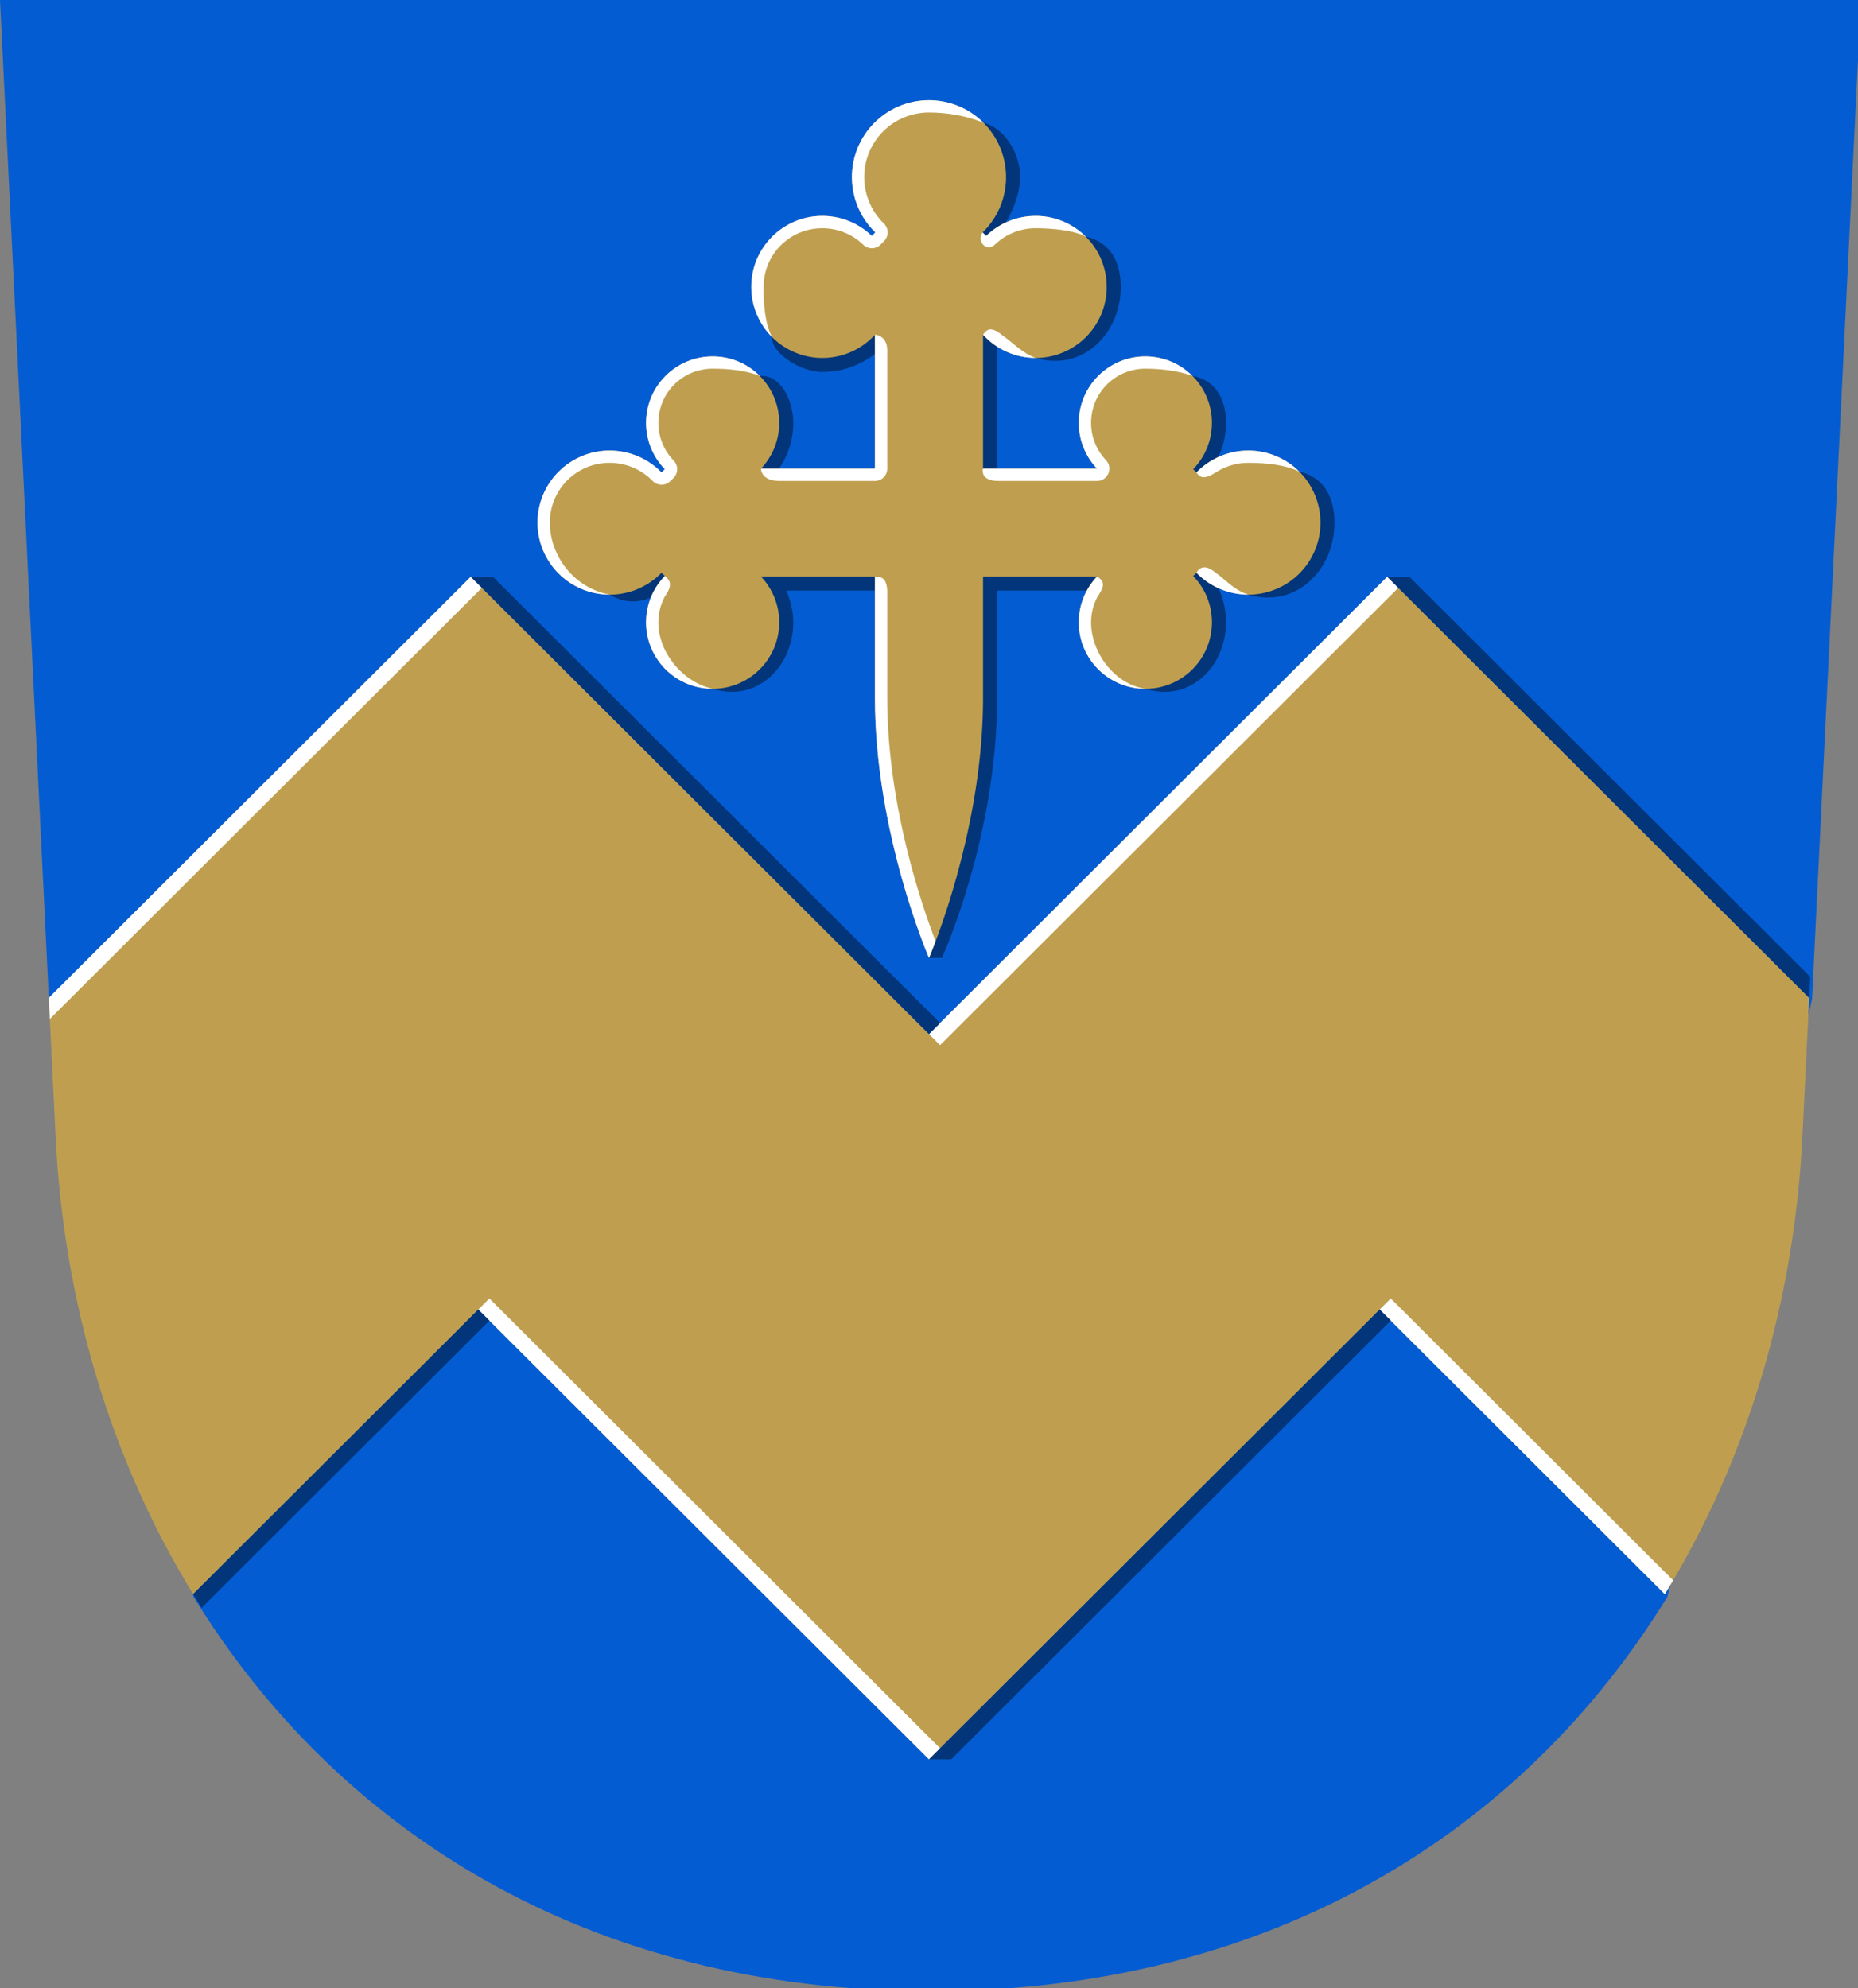
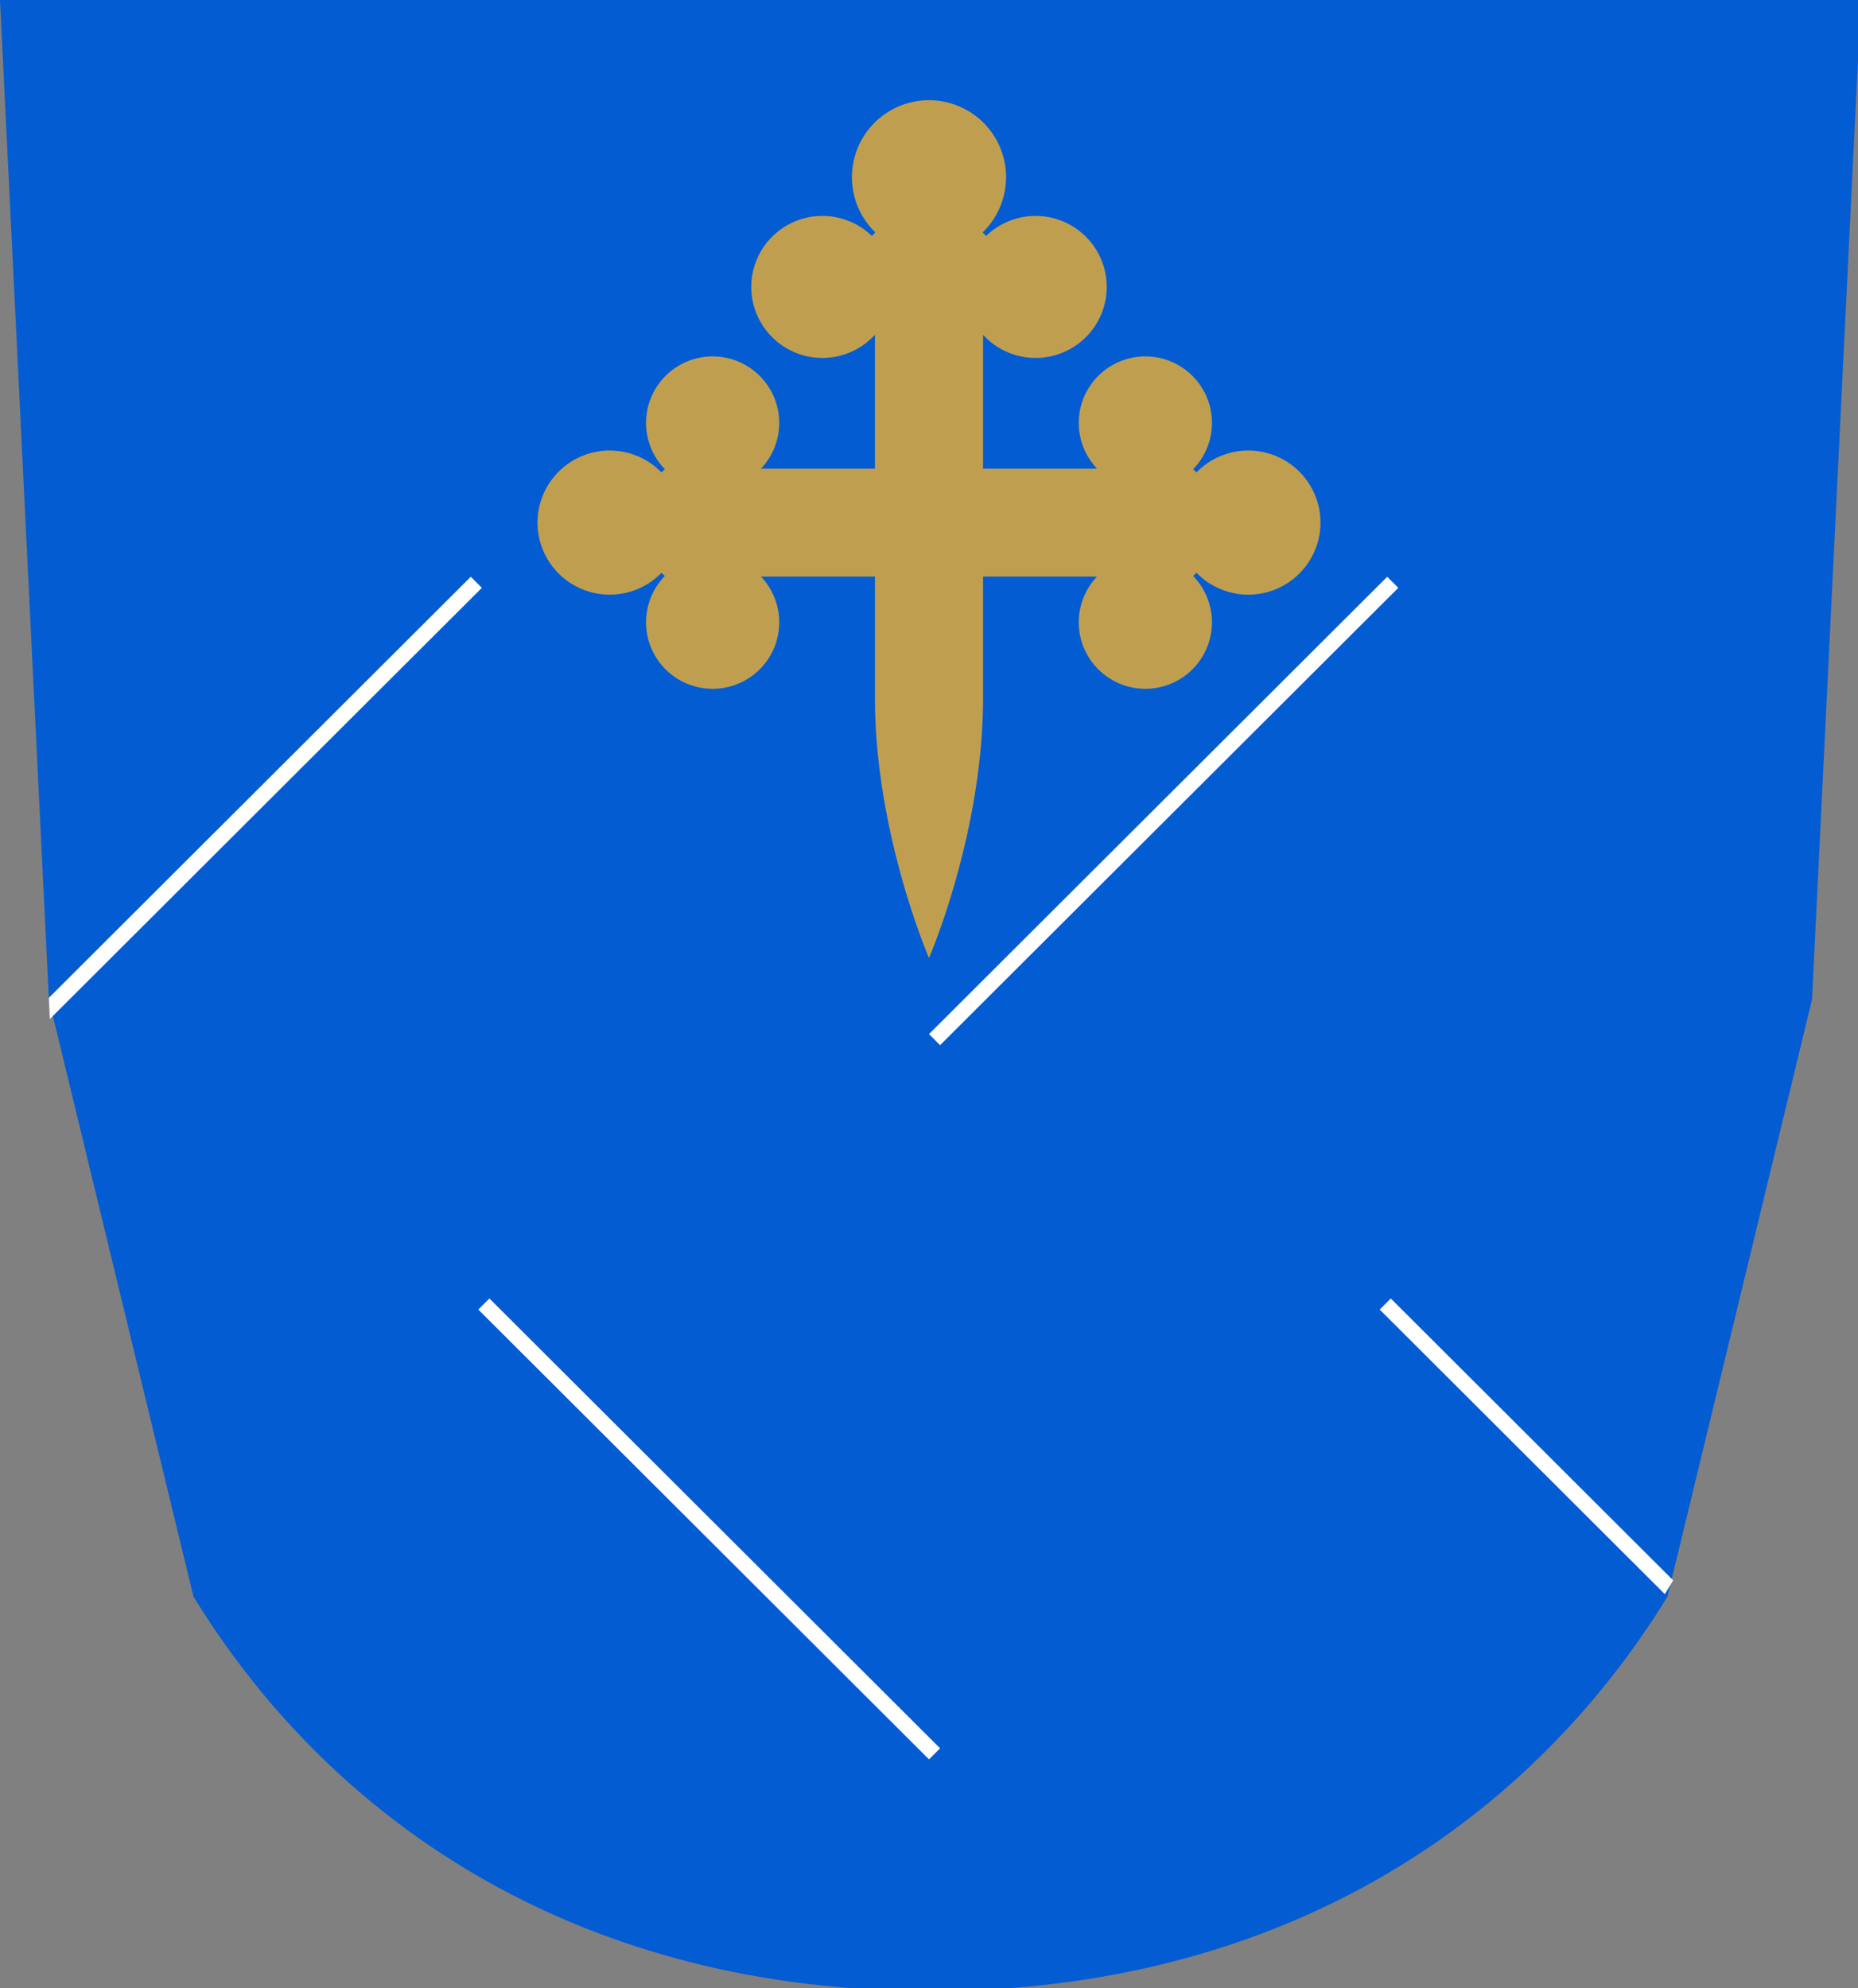
<svg xmlns="http://www.w3.org/2000/svg" width="500" height="535" viewBox="0 0 132.292 141.552" version="1.1" id="svg847">
  <rect x="0" y="0" width="132.292" height="141.552" fill="#808080" stroke="none" />
  <defs id="defs841" />
  <path id="path846" style="font-variation-settings:normal;vector-effect:none;fill:#045cd2;fill-opacity:1;stroke:none;stroke-width:0.5;stroke-linecap:butt;stroke-linejoin:miter;stroke-miterlimit:5;stroke-dasharray:none;stroke-dashoffset:0;stroke-opacity:1;stop-color:#000000" d="M 0 0 L 13.137 268.549 L 51.982 429.008 C 90.457 491.616 157.789 535 250 535 C 342.211 535 409.543 491.616 448.018 429.008 L 486.863 268.549 L 500 0 L 0 0 z " transform="scale(0.265)" />
-   <path id="path850" style="font-variation-settings:normal;vector-effect:none;fill:#bf9f4f;fill-opacity:1;stroke:none;stroke-width:0.132;stroke-linecap:butt;stroke-linejoin:miter;stroke-miterlimit:5;stroke-dasharray:none;stroke-dashoffset:0;stroke-opacity:1;stop-color:#000000" d="m 33.52,41.068 -30.044,29.986 0.482,9.856 c 0.575,11.745 3.91,23.021 9.796,32.599 L 34.057,93.245 66.146,125.272 98.235,93.245 118.538,113.508 c 5.886,-9.577 9.221,-20.854 9.796,-32.599 0.191,-3.905 0.272,-5.571 0.482,-9.856 L 98.772,41.068 66.146,73.631 Z" />
  <path id="path852" style="font-variation-settings:normal;vector-effect:none;fill:#ffffff;fill-opacity:1;stroke:none;stroke-width:0.132;stroke-linecap:butt;stroke-linejoin:miter;stroke-miterlimit:5;stroke-dasharray:none;stroke-dashoffset:0;stroke-opacity:1;stop-color:#000000" d="m 33.52,41.068 -30.044,29.986 0.073,1.502 30.76,-30.7 z m 65.252,0 -32.626,32.563 0.789,0.787 32.626,-32.563 z m -63.926,51.389 -0.789,0.788 32.089,32.028 0.789,-0.788 z m 64.179,0 -0.789,0.788 20.302,20.264 c 0.201,-0.326 0.398,-0.654 0.593,-0.984 z" />
-   <path id="path877" style="font-variation-settings:normal;vector-effect:none;fill:#023579;fill-opacity:1;stroke:none;stroke-width:0.132;stroke-linecap:butt;stroke-linejoin:miter;stroke-miterlimit:5;stroke-dasharray:none;stroke-dashoffset:0;stroke-opacity:1;stop-color:#000000" d="m 33.52,41.068 32.626,32.563 0.789,-0.787 -31.837,-31.776 z m 65.252,0 30.044,29.986 c 0.032,-0.653 0.042,-0.843 0.074,-1.502 L 100.35,41.068 Z M 34.057,93.245 13.754,113.508 c 0.2,0.325 0.401,0.649 0.607,0.97 L 34.846,94.032 Z m 64.179,0 -32.089,32.028 h 1.578 L 99.025,94.032 Z" />
-   <path id="path3759" style="color:#000000;font-style:normal;font-variant:normal;font-weight:normal;font-stretch:normal;font-size:medium;line-height:normal;font-family:sans-serif;font-variant-ligatures:normal;font-variant-position:normal;font-variant-caps:normal;font-variant-numeric:normal;font-variant-alternates:normal;font-variant-east-asian:normal;font-feature-settings:normal;font-variation-settings:normal;text-indent:0;text-align:start;text-decoration:none;text-decoration-line:none;text-decoration-style:solid;text-decoration-color:#000000;letter-spacing:normal;word-spacing:normal;text-transform:none;writing-mode:lr-tb;direction:ltr;text-orientation:mixed;dominant-baseline:auto;baseline-shift:baseline;text-anchor:start;white-space:normal;shape-padding:0;shape-margin:0;inline-size:0;clip-rule:nonzero;display:inline;overflow:visible;visibility:visible;isolation:auto;mix-blend-mode:normal;color-interpolation:sRGB;color-interpolation-filters:linearRGB;solid-color:#000000;solid-opacity:1;vector-effect:none;fill:#023579;fill-opacity:1;fill-rule:evenodd;stroke:none;stroke-width:1;stroke-linecap:butt;stroke-linejoin:round;stroke-miterlimit:10;stroke-dasharray:none;stroke-dashoffset:0;stroke-opacity:1;color-rendering:auto;image-rendering:auto;shape-rendering:auto;text-rendering:auto;enable-background:accumulate;stop-color:#000000" d="m 69.444,16.737 1,0.456 c 1.192,-0.876 2.192,-3.054 2.192,-4.579 -2e-5,-1.783 -1.198,-3.544 -2.61,-3.874 z m 4.294,8.748 c 3.337,1.001 6.063,-1.723 6.063,-5.056 1.3e-4,-1.666 -0.679,-3.188 -2.484,-3.574 z m -18.761,-1.481 c -0.11,1.026 1.911,2.482 3.579,2.482 1.706,-1.57e-4 3.335,-0.72 4.484,-1.98 L 62.765,22.624 Z m -2.058,9.479 1.992,0.572 c 1.01,-1.065 1.574,-2.477 1.574,-3.944 -7.3e-5,-1.577 -0.885,-3.448 -2.391,-3.348 z M 68.992,23.332 v 10.534 l 2.004,-0.5 v -9.534 z m 15.911,3.431 -1.072,6.416 1.841,0.923 c 1.039,-1.07 1.622,-2.502 1.622,-3.992 -8e-5,-1.578 -0.645,-3.018 -2.391,-3.348 z m 7.61,6.818 -3.634,8.76 c 3.38,1 6.141,-1.756 6.141,-5.131 -3e-5,-1.687 -0.687,-3.229 -2.506,-3.629 z m -45.564,6.125 c 0,0 -2.418,1.635 -3.537,2.635 1.66,1 3.25,0.328 4.406,-0.862 z m 7.232,0.346 c -0.88,8.7e-5 -1.332,1.052 -0.727,1.689 0.658,0.694 1.024,1.611 1.024,2.567 1.15e-4,2.074 -1.662,3.735 -3.739,4.735 3.16,1 5.743,-1.579 5.743,-4.735 7e-6,-0.787 -0.187,-1.544 -0.494,-2.255 h 6.307 l 0.501,-2.002 z m 11.965,28.156 h 0.92 c 0,0 3.931,-8.597 3.931,-18.51 v -7.644 h 7.113 l 0.501,-2.002 h -8.616 z m 18.349,-28.145 -2.944,8.981 c 3.16,1 5.743,-1.58 5.743,-4.735 -6e-5,-1.49 -0.583,-2.923 -1.622,-3.992 z" />
  <path id="path3639" style="fill:#bf9f4f;fill-opacity:1;fill-rule:evenodd;stroke:none;stroke-width:0.132;stroke-linejoin:round;stroke-miterlimit:10;stroke-dasharray:none" d="m 66.104,7.136 a 5.487,5.479 0 0 0 -5.445,5.479 5.487,5.479 0 0 0 1.667,3.933 l -0.247,0.254 a 5.062,5.055 0 0 0 -3.524,-1.427 5.062,5.055 0 0 0 -5.062,5.056 5.062,5.055 0 0 0 5.062,5.055 5.062,5.055 0 0 0 3.743,-1.652 v 9.534 h -8.115 a 4.741,4.734 0 0 0 1.299,-3.256 4.741,4.734 0 0 0 -4.741,-4.734 4.741,4.734 0 0 0 -4.741,4.734 4.741,4.734 0 0 0 1.338,3.296 l -0.238,0.231 a 5.138,5.131 0 0 0 -3.688,-1.559 5.138,5.131 0 0 0 -5.139,5.131 5.138,5.131 0 0 0 5.139,5.131 5.138,5.131 0 0 0 3.688,-1.558 l 0.238,0.23 a 4.741,4.734 0 0 0 -1.338,3.296 4.741,4.734 0 0 0 4.741,4.735 4.741,4.734 0 0 0 4.741,-4.735 4.741,4.734 0 0 0 -1.299,-3.256 h 8.115 v 8.646 c 0,9.647 3.848,18.51 3.848,18.51 0,0 3.848,-8.864 3.848,-18.51 v -8.646 h 8.115 a 4.741,4.734 0 0 0 -1.299,3.256 4.741,4.734 0 0 0 4.741,4.735 4.741,4.734 0 0 0 4.741,-4.735 4.741,4.734 0 0 0 -1.338,-3.296 l 0.238,-0.231 a 5.138,5.131 0 0 0 3.688,1.559 5.138,5.131 0 0 0 5.139,-5.131 5.138,5.131 0 0 0 -5.139,-5.131 5.138,5.131 0 0 0 -3.688,1.558 l -0.238,-0.23 a 4.741,4.734 0 0 0 1.338,-3.296 4.741,4.734 0 0 0 -4.741,-4.734 4.741,4.734 0 0 0 -4.741,4.734 4.741,4.734 0 0 0 1.299,3.256 h -8.115 v -9.534 a 5.062,5.055 0 0 0 3.743,1.652 5.062,5.055 0 0 0 5.062,-5.055 5.062,5.055 0 0 0 -5.062,-5.056 5.062,5.055 0 0 0 -3.524,1.427 l -0.247,-0.254 a 5.487,5.479 0 0 0 1.667,-3.933 5.487,5.479 0 0 0 -5.487,-5.479 5.487,5.479 0 0 0 -0.042,0 z" />
-   <path id="path3749" style="color:#000000;font-style:normal;font-variant:normal;font-weight:normal;font-stretch:normal;font-size:medium;line-height:normal;font-family:sans-serif;font-variant-ligatures:normal;font-variant-position:normal;font-variant-caps:normal;font-variant-numeric:normal;font-variant-alternates:normal;font-variant-east-asian:normal;font-feature-settings:normal;font-variation-settings:normal;text-indent:0;text-align:start;text-decoration:none;text-decoration-line:none;text-decoration-style:solid;text-decoration-color:#000000;letter-spacing:normal;word-spacing:normal;text-transform:none;writing-mode:lr-tb;direction:ltr;text-orientation:mixed;dominant-baseline:auto;baseline-shift:baseline;text-anchor:start;white-space:normal;shape-padding:0;shape-margin:0;inline-size:0;clip-rule:nonzero;display:inline;overflow:visible;visibility:visible;isolation:auto;mix-blend-mode:normal;color-interpolation:sRGB;color-interpolation-filters:linearRGB;solid-color:#000000;solid-opacity:1;vector-effect:none;fill:#ffffff;fill-opacity:1;fill-rule:evenodd;stroke:none;stroke-width:1;stroke-linecap:butt;stroke-linejoin:round;stroke-miterlimit:10;stroke-dasharray:none;stroke-dashoffset:0;stroke-opacity:1;color-rendering:auto;image-rendering:auto;shape-rendering:auto;text-rendering:auto;enable-background:accumulate;stop-color:#000000" d="m 54.37,20.429 c -1.68e-4,-2.319 1.862,-4.179 4.184,-4.179 1.088,1.35e-4 2.133,0.423 2.914,1.18 0.347,0.336 0.902,0.328 1.239,-0.019 l 0.248,-0.255 c 0.337,-0.347 0.328,-0.9 -0.019,-1.237 -0.895,-0.867 -1.402,-2.059 -1.402,-3.305 -5.2e-5,-2.538 2.031,-4.583 4.573,-4.604 h 0.002 c 0.011,-3.7e-5 0.022,-4.2e-5 0.033,0 5.01e-4,3e-6 0.001,3e-6 0.002,0 1.278,1.3e-5 2.665,0.227 3.88,0.729 -1.029,-1.028 -2.424,-1.605 -3.88,-1.605 -0.014,-5.3e-5 -0.028,-5.3e-5 -0.042,0 h -5.01e-4 c -3.014,0.023 -5.445,2.469 -5.445,5.479 2.06e-4,1.482 0.602,2.901 1.667,3.933 l -0.247,0.254 c -0.944,-0.915 -2.209,-1.427 -3.524,-1.427 -2.796,2.49e-4 -5.062,2.264 -5.062,5.056 1.25e-4,1.341 0.534,2.626 1.483,3.574 -0.521,-0.947 -0.606,-2.415 -0.606,-3.575 z m 19.367,-5.055 c -1.316,1.65e-4 -2.58,0.512 -3.524,1.427 l -0.247,-0.254 c -0.458,0.65 0.281,1.408 0.858,0.883 0.781,-0.757 1.826,-1.18 2.914,-1.18 1.161,2.8e-5 2.753,0.148 3.579,0.604 -0.949,-0.948 -2.237,-1.481 -3.579,-1.481 z m -2.355,8.51 c -0.815,-0.668 -1.109,-0.458 -1.388,-0.052 0.959,1.052 2.318,1.652 3.743,1.652 -0.948,-0.335 -1.667,-1.132 -2.356,-1.6 z M 55.507,34.243 h 6.79 c 0.485,-1.81e-4 0.877,-0.393 0.876,-0.877 v -8.417 c 0,-1.089 -0.876,-1.116 -0.876,-1.116 v 9.534 h -8.115 c 0,0 -0.027,0.876 1.325,0.876 z m -4.767,-8.866 3e-5,10e-6 c -2.618,5e-4 -4.74,2.12 -4.74,4.734 -8.8e-5,1.231 0.48,2.413 1.338,3.296 l -0.238,0.231 c -0.968,-0.996 -2.298,-1.559 -3.688,-1.559 -2.838,-2.1e-4 -5.139,2.297 -5.139,5.131 6e-5,2.834 2.301,5.131 5.139,5.131 -2.554,-0.474 -4.263,-2.77 -4.263,-5.131 5e-5,-2.361 1.897,-4.256 4.262,-4.256 1.153,2.01e-4 2.258,0.466 3.061,1.293 0.337,0.347 0.891,0.356 1.239,0.021 l 0.238,-0.231 c 0.348,-0.337 0.356,-0.892 0.019,-1.239 -0.7,-0.72 -1.091,-1.683 -1.091,-2.687 1.03e-4,-2.141 1.721,-3.859 3.865,-3.859 1.072,-6e-5 2.274,0.099 3.352,0.511 -0.858,-0.857 -2.043,-1.387 -3.352,-1.386 z m 30.811,10e-6 c -2.619,-5e-4 -4.741,2.119 -4.742,4.734 1.3e-4,1.212 0.465,2.377 1.3,3.256 h -8.115 c 0,0 -0.261,0.876 1.091,0.876 1.353,0 7.024,0 7.024,0 0.771,7.51e-4 1.167,-0.921 0.636,-1.479 -0.68,-0.717 -1.059,-1.666 -1.059,-2.653 1e-4,-2.142 1.72,-3.859 3.864,-3.859 1.072,5.2e-5 2.366,0.144 3.351,0.512 -0.889,-0.888 -2.094,-1.386 -3.351,-1.387 z m 7.328,6.702 c -1.39,1.13e-4 -2.72,0.562 -3.688,1.558 0.303,0.512 0.754,0.399 1.393,-0.013 v 2e-6 c 0.679,-0.434 1.474,-0.67 2.294,-0.67 1.182,-9e-5 2.627,0.124 3.634,0.627 -0.964,-0.962 -2.271,-1.503 -3.634,-1.503 z m -2.36,8.674 c -0.677,-0.571 -1.123,-0.369 -1.328,0.03 0.967,0.996 2.298,1.559 3.687,1.559 -1.084,-0.355 -1.666,-1.128 -2.36,-1.589 z m -39.182,0.26 c -0.858,0.883 -1.338,2.066 -1.338,3.296 -1.45e-4,2.615 2.122,4.734 4.74,4.735 -2.144,-0.474 -3.865,-2.594 -3.865,-4.735 2e-5,-0.651 0.165,-1.284 0.471,-1.846 0.539,-0.775 0.416,-1.095 -0.009,-1.45 z m 14.96,0.04 v 8.646 c 0,9.644 3.845,18.504 3.848,18.509 h 0.001 c 5.01e-4,-0.001 0.197,-0.471 0.469,-1.191 -0.9,-2.323 -3.442,-9.553 -3.442,-17.319 v -7.378 c 0.029,-1.105 -0.358,-1.268 -0.876,-1.268 z m 15.39,3.256 c 0,-0.623 0.151,-1.231 0.433,-1.776 0.529,-0.799 0.577,-1.122 -0.011,-1.48 -0.834,0.879 -1.3,2.044 -1.3,3.256 -1.5e-4,2.615 2.123,4.735 4.741,4.735 -2.216,-0.332 -3.864,-2.593 -3.864,-4.735 z" />
</svg>